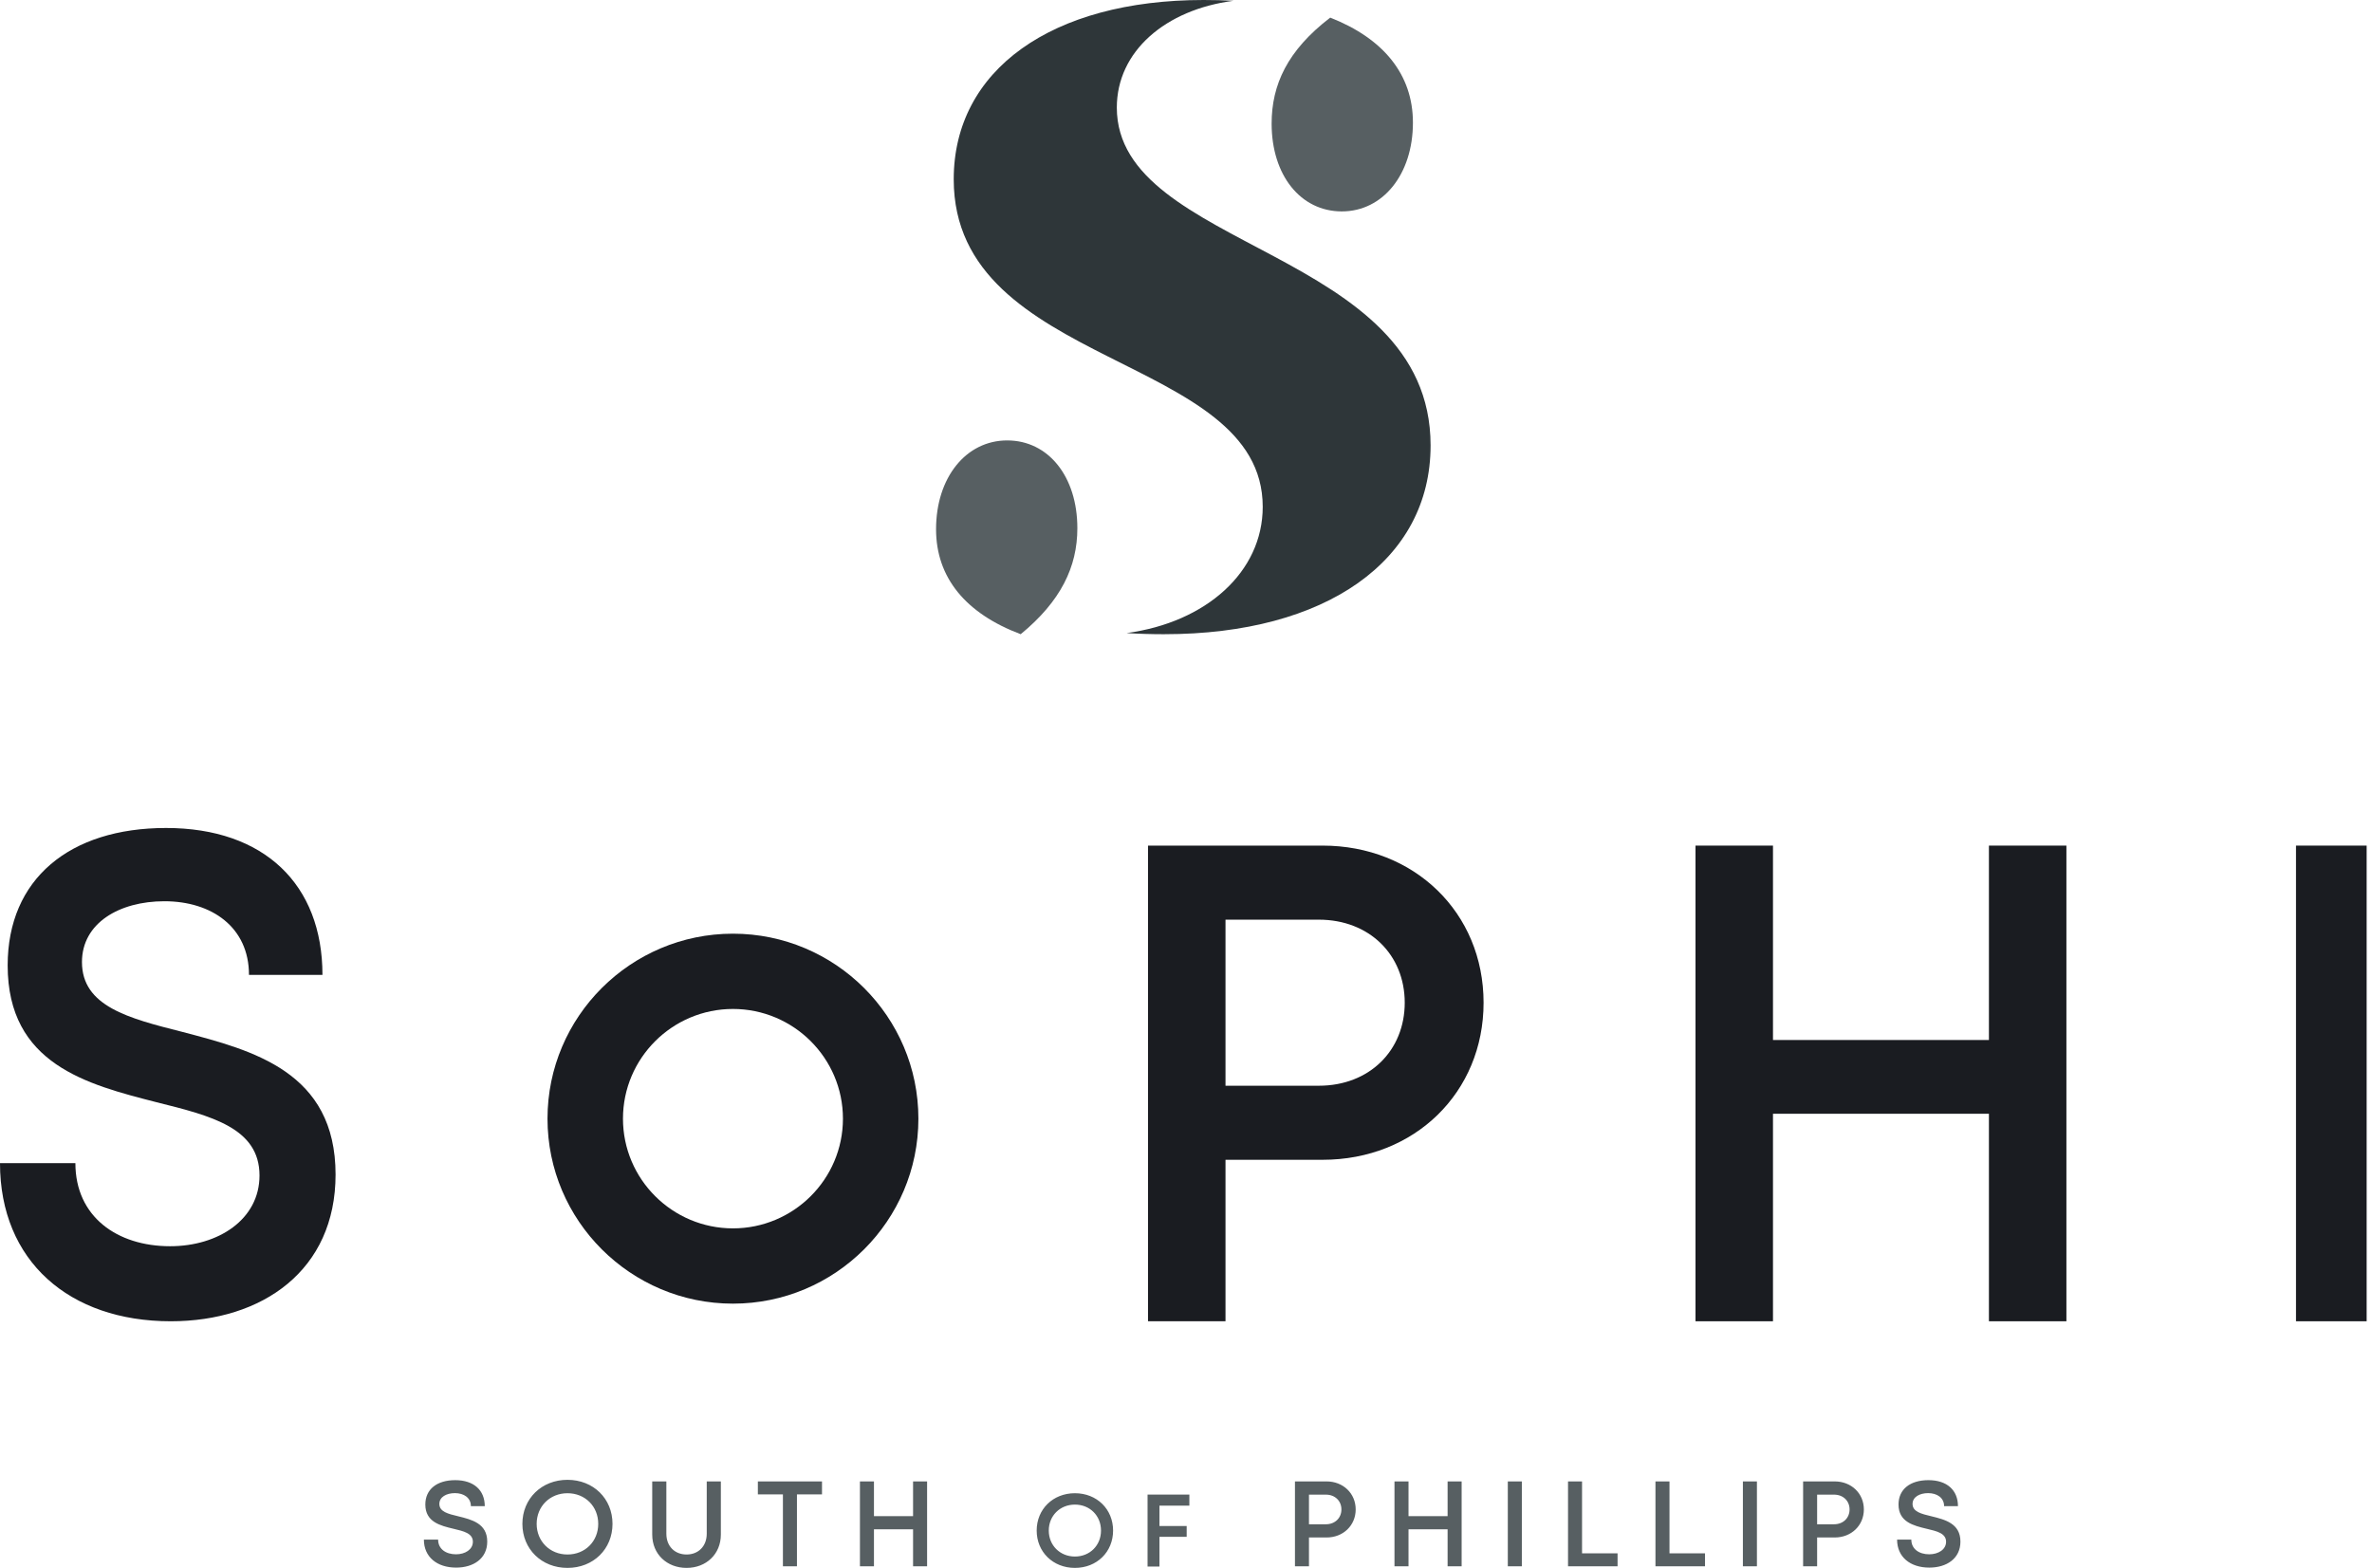
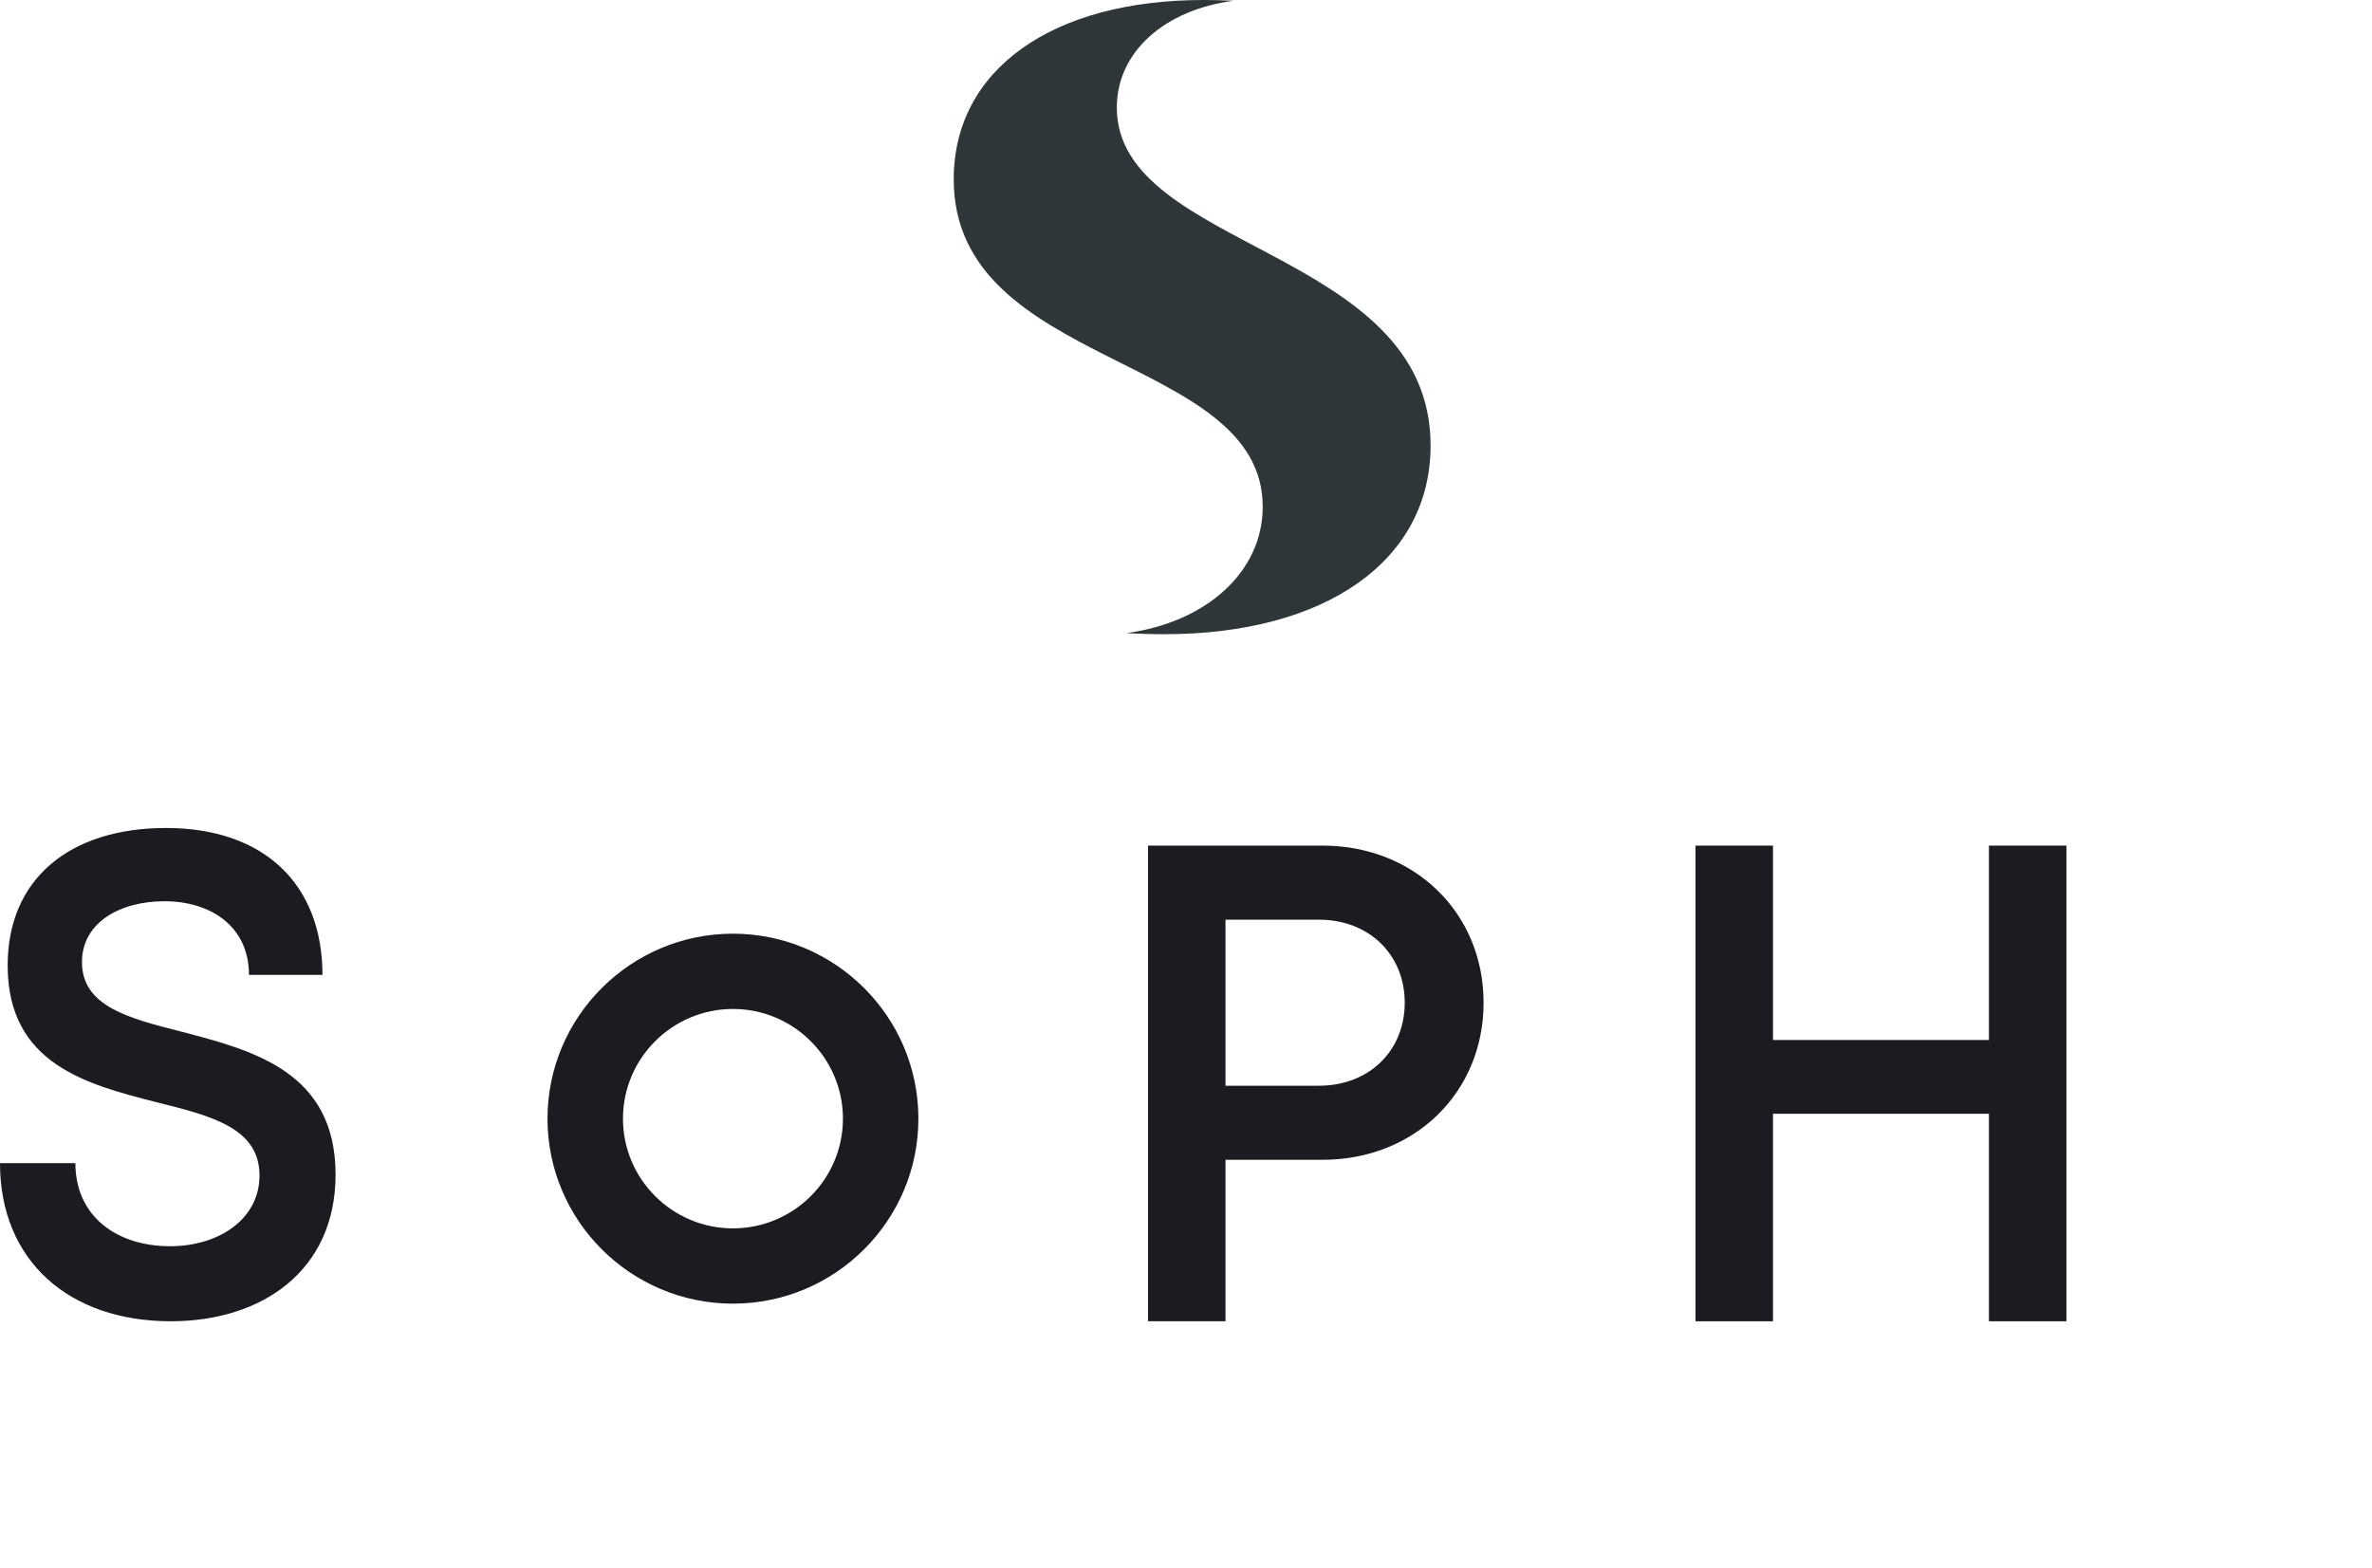
<svg xmlns="http://www.w3.org/2000/svg" width="121px" height="80px" viewBox="0 0 121 80" version="1.1">
  <title>Sophi-CMYK_Primary</title>
  <g id="🔗-Symbols" stroke="none" stroke-width="1" fill="none" fill-rule="evenodd">
    <g id="Navigation---Standard" transform="translate(-90, -28)">
      <g id="Sophi-CMYK_Primary" transform="translate(90, 28)">
-         <path d="M52.068,32.36 C49.257,31.3 47.75,29.469 47.75,27.003 C47.75,24.367 49.278,22.472 51.379,22.472 C53.476,22.472 54.958,24.312 54.958,26.951 C54.958,28.924 54.115,30.677 52.068,32.359 L52.068,32.36" id="Fill-1" fill="#575F62" />
        <path d="M59.403,32.36 C58.729,32.36 58.083,32.34 57.466,32.302 C61.523,31.76 64.414,29.185 64.414,25.859 C64.414,18.018 48.651,18.837 48.651,9.149 C48.651,3.571 53.646,0 61.398,0 C61.923,0 62.431,0.013 62.922,0.04 C59.445,0.491 56.971,2.625 56.971,5.489 C56.971,12.777 72.977,12.681 72.977,22.728 C72.977,28.61 67.622,32.359 59.403,32.359 L59.403,32.36" id="Fill-2" fill="#2E3639" />
-         <path d="M68.448,10.787 C66.35,10.787 64.868,8.947 64.868,6.308 C64.868,4.333 65.664,2.579 67.857,0.899 C70.572,1.963 72.076,3.801 72.076,6.256 C72.076,8.892 70.548,10.787 68.447,10.787 L68.448,10.787" id="Fill-3" fill="#575F62" />
-         <path d="M23.268,79.985 C24.151,79.985 24.855,79.525 24.855,78.658 C24.855,77.727 24.056,77.534 23.378,77.367 C22.86,77.244 22.412,77.136 22.412,76.736 C22.412,76.383 22.772,76.185 23.206,76.185 C23.661,76.185 24.021,76.42 24.021,76.851 L24.729,76.851 C24.729,76.034 24.169,75.523 23.222,75.523 C22.293,75.523 21.697,75.984 21.697,76.766 C21.697,77.659 22.462,77.843 23.13,78.003 C23.655,78.126 24.122,78.235 24.122,78.666 C24.122,79.064 23.726,79.306 23.261,79.306 C22.75,79.306 22.349,79.039 22.349,78.555 L21.623,78.555 C21.623,79.44 22.29,79.985 23.268,79.985 L23.268,79.985 Z M28.948,80 C30.271,80 31.245,79.037 31.245,77.753 C31.245,76.468 30.271,75.506 28.948,75.506 C27.624,75.506 26.648,76.47 26.648,77.753 C26.648,79.035 27.624,80 28.948,80 Z M28.948,79.316 C28.049,79.316 27.376,78.641 27.376,77.753 C27.376,76.865 28.049,76.19 28.948,76.19 C29.848,76.19 30.517,76.859 30.517,77.753 C30.517,78.647 29.848,79.316 28.948,79.316 L28.948,79.316 Z M35.024,80 C36.025,80 36.772,79.297 36.772,78.298 L36.772,75.587 L36.052,75.587 L36.052,78.255 C36.052,78.895 35.624,79.316 35.024,79.316 C34.419,79.316 33.992,78.895 33.992,78.255 L33.992,75.587 L33.271,75.587 L33.271,78.298 C33.271,79.297 34.019,80 35.024,80 L35.024,80 Z M41.932,75.587 L38.66,75.587 L38.66,76.25 L39.938,76.25 L39.938,79.919 L40.654,79.919 L40.654,76.25 L41.932,76.25 L41.932,75.587 Z M46.577,75.587 L46.577,77.358 L44.582,77.358 L44.582,75.587 L43.867,75.587 L43.867,79.919 L44.582,79.919 L44.582,78.029 L46.577,78.029 L46.577,79.919 L47.293,79.919 L47.293,75.587 L46.577,75.587 Z M54.833,80 C55.955,80 56.781,79.184 56.781,78.095 C56.781,77.006 55.955,76.19 54.833,76.19 C53.711,76.19 52.883,77.007 52.883,78.095 C52.883,79.182 53.711,80 54.833,80 Z M54.833,79.42 C54.071,79.42 53.5,78.848 53.5,78.095 C53.5,77.342 54.071,76.77 54.833,76.77 C55.596,76.77 56.164,77.337 56.164,78.095 C56.164,78.853 55.596,79.42 54.833,79.42 L54.833,79.42 Z M60.672,76.825 L60.672,76.259 L58.539,76.259 L58.539,79.931 L59.146,79.931 L59.146,78.416 L60.535,78.416 L60.535,77.864 L59.146,77.864 L59.146,76.825 L60.672,76.825 Z M67.67,75.587 L66.058,75.587 L66.058,79.919 L66.773,79.919 L66.773,78.448 L67.67,78.448 C68.519,78.448 69.156,77.835 69.156,77.017 C69.156,76.196 68.514,75.587 67.67,75.587 L67.67,75.587 Z M67.635,77.774 L66.773,77.774 L66.773,76.262 L67.635,76.262 C68.102,76.262 68.428,76.582 68.428,77.017 C68.428,77.453 68.102,77.774 67.635,77.774 L67.635,77.774 Z M73.845,75.587 L73.845,77.358 L71.851,77.358 L71.851,75.587 L71.135,75.587 L71.135,79.919 L71.851,79.919 L71.851,78.029 L73.845,78.029 L73.845,79.919 L74.561,79.919 L74.561,75.587 L73.845,75.587 Z M76.916,79.919 L77.632,79.919 L77.632,75.587 L76.916,75.587 L76.916,79.919 Z M80.703,79.256 L80.703,75.587 L79.988,75.587 L79.988,79.919 L82.515,79.919 L82.515,79.256 L80.703,79.256 Z M85.164,79.256 L85.164,75.587 L84.448,75.587 L84.448,79.919 L86.976,79.919 L86.976,79.256 L85.164,79.256 Z M88.908,79.919 L89.624,79.919 L89.624,75.587 L88.908,75.587 L88.908,79.919 Z M93.592,75.587 L91.98,75.587 L91.98,79.919 L92.695,79.919 L92.695,78.448 L93.592,78.448 C94.441,78.448 95.079,77.835 95.079,77.017 C95.079,76.196 94.437,75.587 93.592,75.587 L93.592,75.587 Z M93.557,77.774 L92.695,77.774 L92.695,76.262 L93.557,76.262 C94.024,76.262 94.35,76.582 94.35,77.017 C94.35,77.453 94.024,77.774 93.557,77.774 L93.557,77.774 Z M98.418,79.985 C99.301,79.985 100.005,79.525 100.005,78.658 C100.005,77.727 99.207,77.534 98.529,77.367 C98.011,77.244 97.563,77.136 97.563,76.736 C97.563,76.383 97.922,76.185 98.357,76.185 C98.812,76.185 99.172,76.42 99.172,76.851 L99.879,76.851 C99.879,76.034 99.319,75.523 98.373,75.523 C97.444,75.523 96.847,75.984 96.847,76.766 C96.847,77.659 97.613,77.843 98.28,78.003 C98.806,78.126 99.273,78.235 99.273,78.666 C99.273,79.064 98.876,79.306 98.412,79.306 C97.901,79.306 97.5,79.039 97.5,78.555 L96.774,78.555 C96.774,79.44 97.44,79.985 98.418,79.985 L98.418,79.985 Z" id="Fill-4" fill="#575F62" />
        <path d="M8.712,67.416 C13.388,67.416 17.118,64.818 17.118,59.931 C17.118,54.68 12.889,53.593 9.297,52.65 C6.555,51.958 4.181,51.344 4.181,49.088 C4.181,47.101 6.084,45.985 8.386,45.985 C10.797,45.985 12.701,47.305 12.701,49.742 L16.449,49.742 C16.449,45.134 13.483,42.247 8.471,42.247 C3.549,42.247 0.391,44.85 0.391,49.258 C0.391,54.3 4.445,55.332 7.98,56.239 C10.765,56.932 13.238,57.545 13.238,59.976 C13.238,62.223 11.137,63.587 8.679,63.587 C5.971,63.587 3.846,62.078 3.846,59.348 L0,59.348 C0,64.339 3.531,67.416 8.712,67.416" id="Fill-5" fill="#1A1C21" />
        <path d="M75.68,51.161 C75.68,46.555 72.134,43.146 67.467,43.146 L58.562,43.146 L58.562,67.416 L62.515,67.416 L62.515,59.177 L67.467,59.177 C72.159,59.177 75.68,55.744 75.68,51.161 M71.658,51.161 C71.658,53.601 69.855,55.398 67.276,55.398 L62.515,55.398 L62.515,46.925 L67.276,46.925 C69.855,46.925 71.658,48.722 71.658,51.161" id="Fill-6" fill="#1A1C21" />
        <polyline id="Fill-7" fill="#1A1C21" points="101.459 43.146 101.459 53.065 90.443 53.065 90.443 43.146 86.491 43.146 86.491 67.416 90.443 67.416 90.443 56.828 101.459 56.828 101.459 67.416 105.411 67.416 105.411 43.146 101.459 43.146" />
-         <polygon id="Fill-8" fill="#1A1C21" points="117.123 67.416 120.727 67.416 120.727 43.146 117.123 43.146" />
        <path d="M37.389,51.481 C34.296,51.481 31.779,53.992 31.779,57.079 C31.779,60.165 34.296,62.676 37.389,62.676 C40.483,62.676 43,60.165 43,57.079 C43,53.992 40.483,51.481 37.389,51.481 Z M37.389,66.517 C32.173,66.517 27.929,62.283 27.929,57.079 C27.929,51.875 32.173,47.64 37.389,47.64 C42.606,47.64 46.849,51.875 46.849,57.079 C46.849,62.283 42.606,66.517 37.389,66.517 L37.389,66.517 Z" id="Fill-9" fill="#1A1C21" />
      </g>
    </g>
  </g>
</svg>